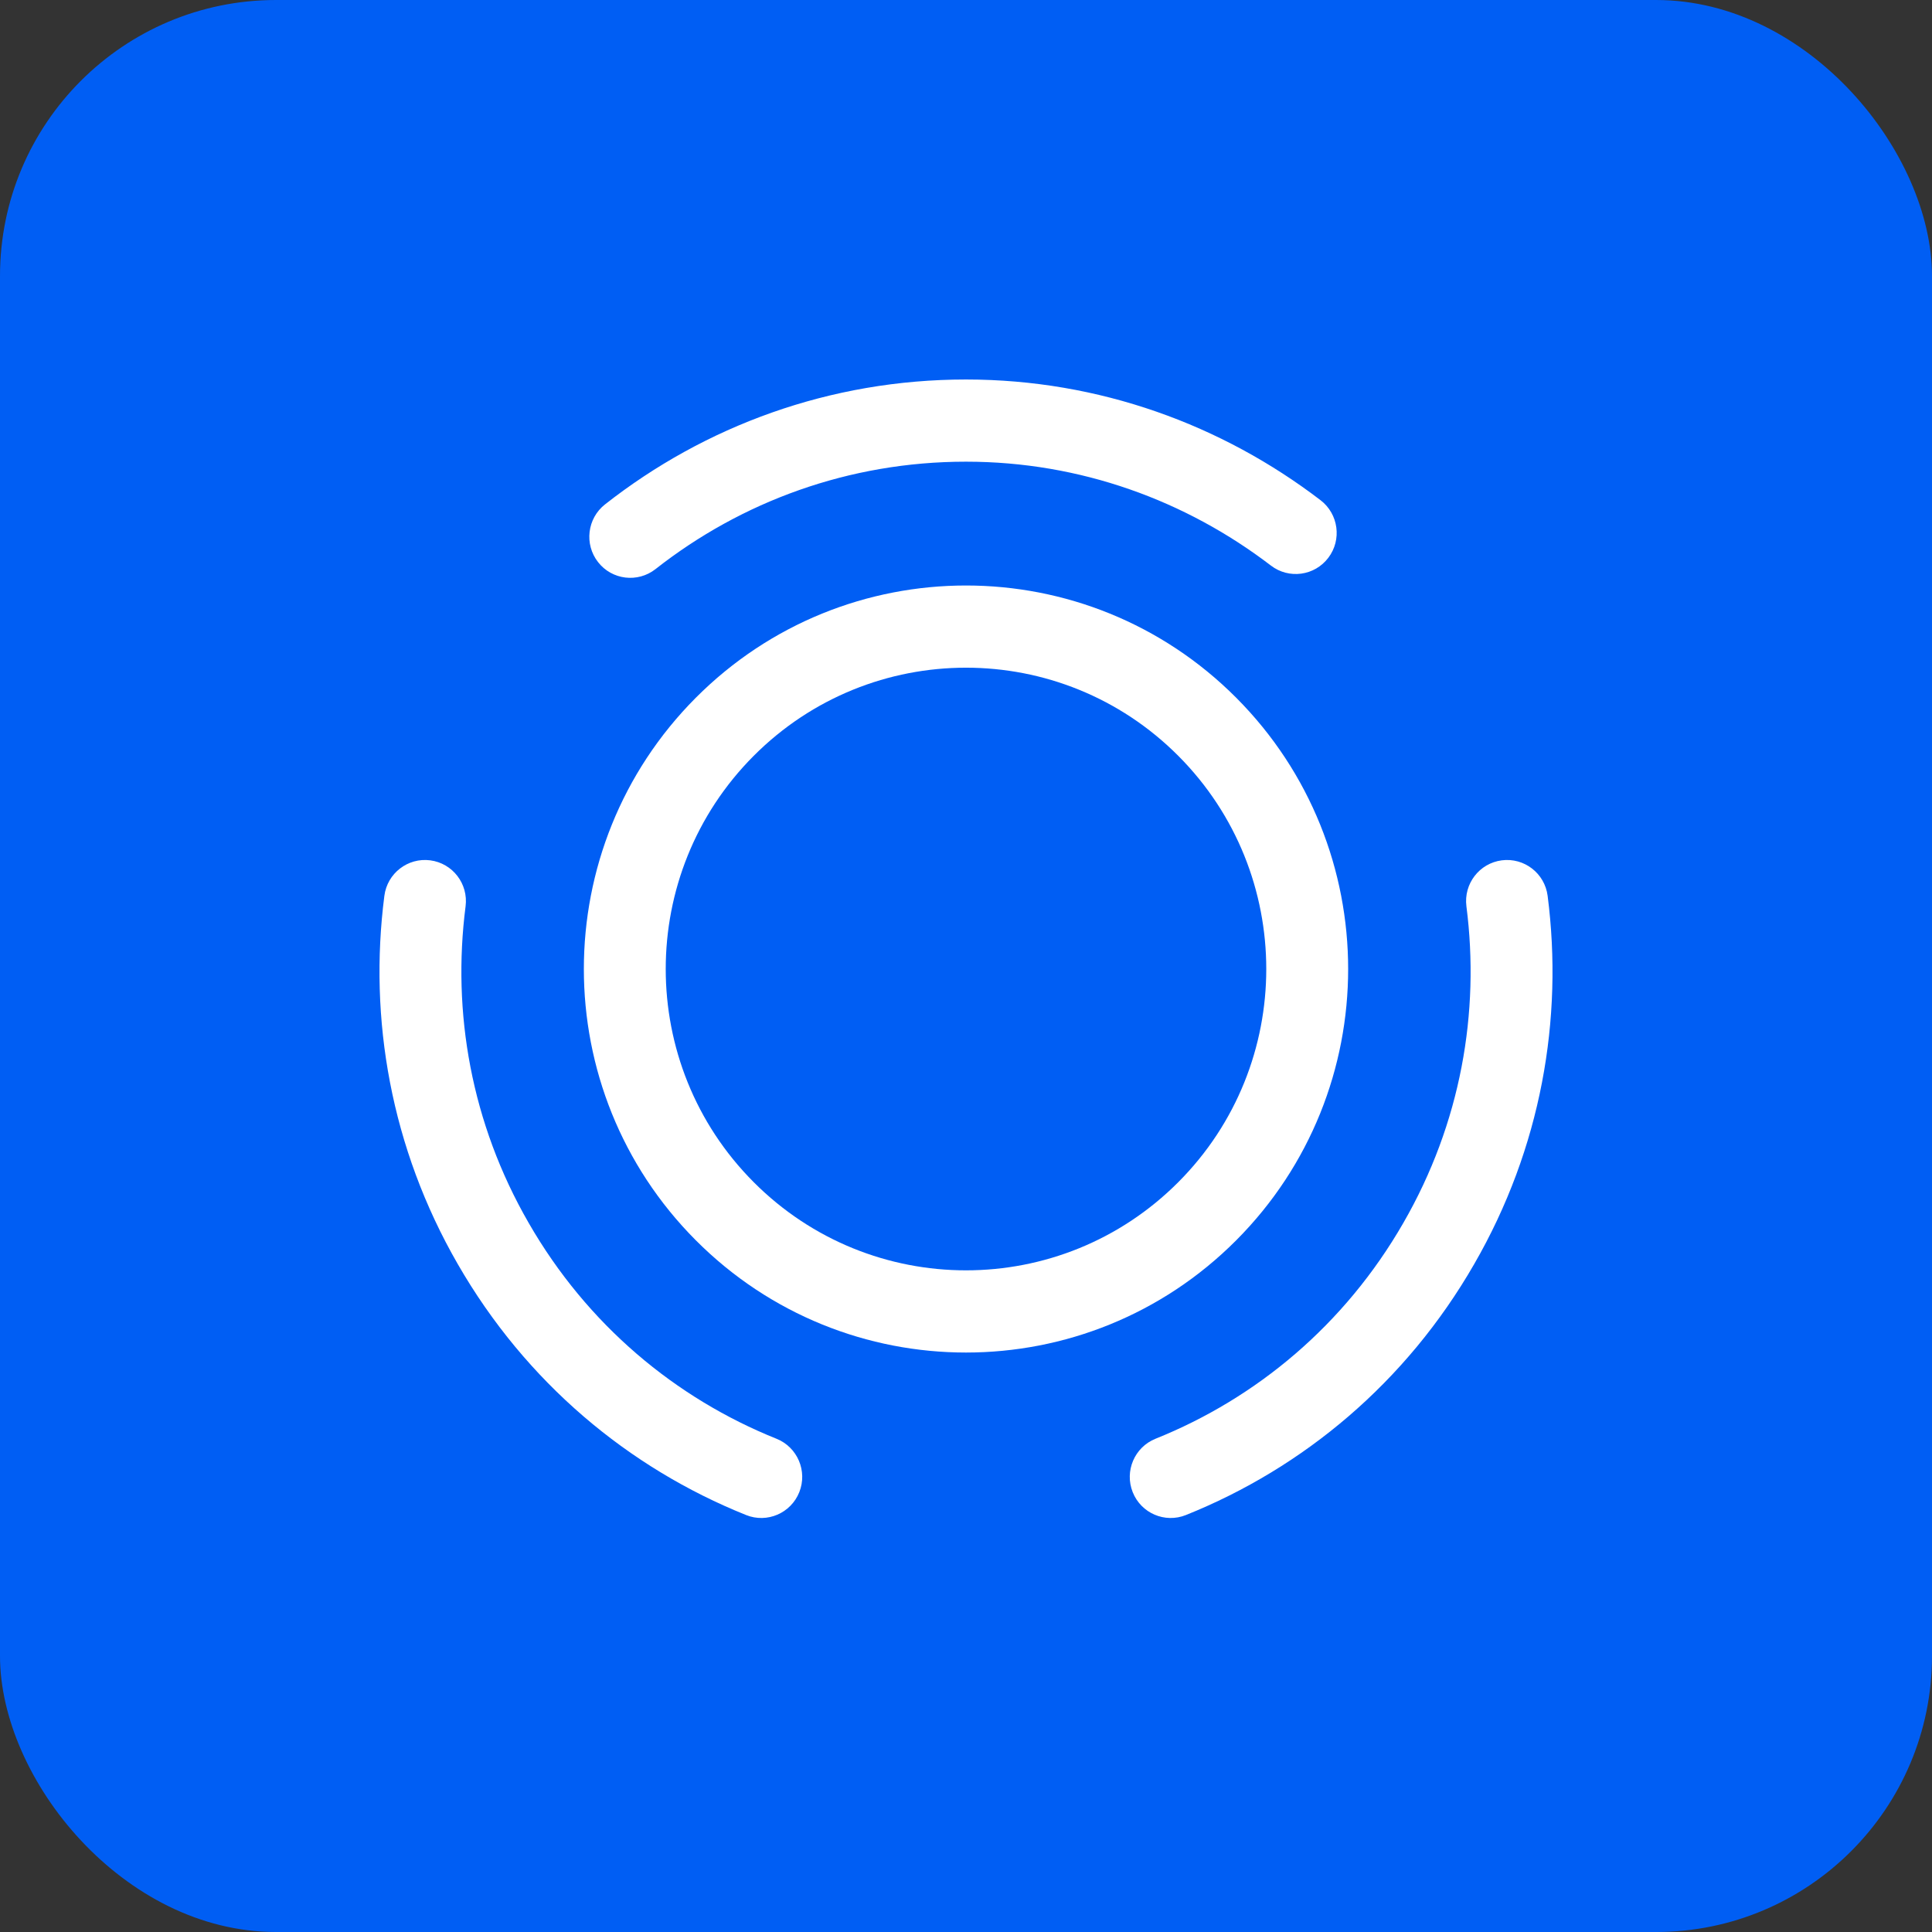
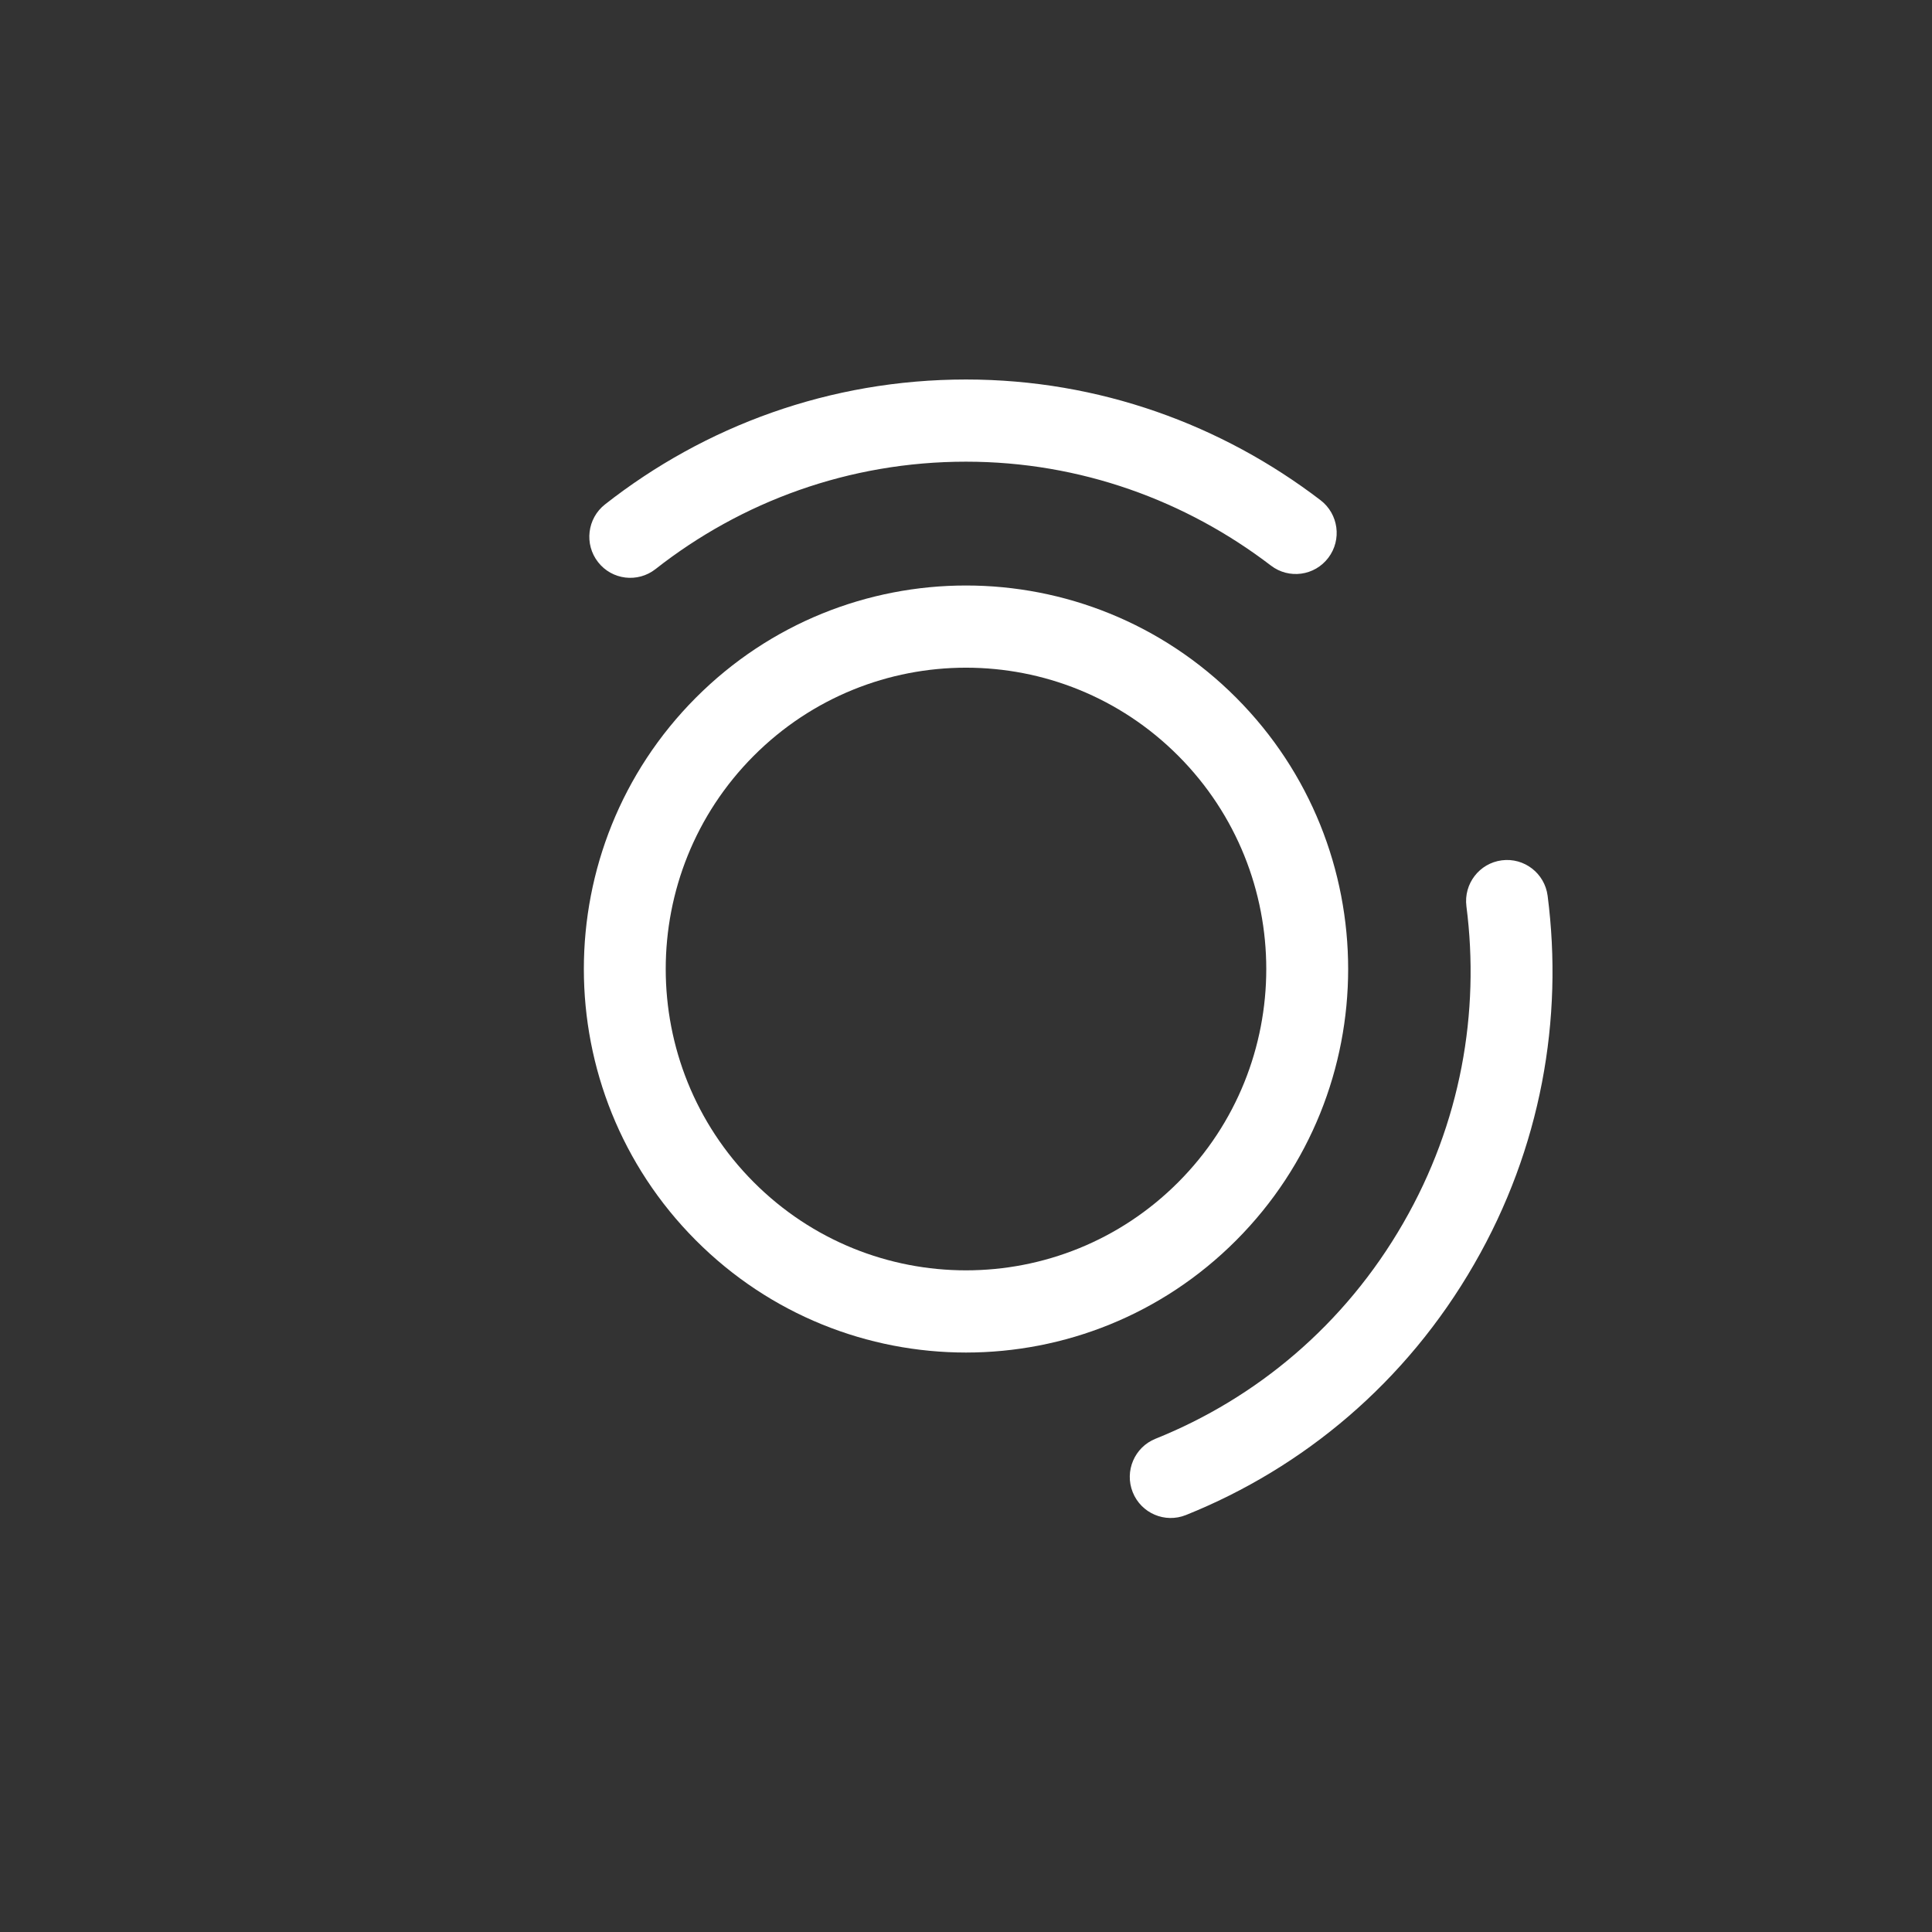
<svg xmlns="http://www.w3.org/2000/svg" width="56" height="56" viewBox="0 0 56 56" fill="none">
  <rect x="0" y="0" width="56" height="56" fill="#333333" stroke="none" />
-   <rect width="56" height="56" rx="8" fill="#005EF4" />
  <path fill-rule="evenodd" clip-rule="evenodd" d="M34.155 21.91C30.758 18.501 25.243 18.501 21.845 21.91C18.447 25.32 18.447 30.855 21.845 34.264C25.243 37.674 30.758 37.674 34.155 34.264C37.553 30.855 37.553 25.32 34.155 21.91ZM20.167 20.226C24.491 15.886 31.509 15.886 35.834 20.226C40.158 24.566 40.158 31.609 35.834 35.949C31.509 40.289 24.491 40.289 20.167 35.949C15.842 31.609 15.842 24.566 20.167 20.226Z" fill="white" />
-   <path fill-rule="evenodd" clip-rule="evenodd" d="M12.47 24.937C13.12 25.021 13.579 25.618 13.495 26.271C13.1 29.343 13.656 32.555 15.324 35.447C17.022 38.4 19.581 40.528 22.507 41.703C23.115 41.947 23.411 42.64 23.168 43.251C22.924 43.862 22.234 44.159 21.625 43.914C18.221 42.548 15.242 40.07 13.268 36.639C11.329 33.274 10.682 29.531 11.141 25.966C11.225 25.313 11.82 24.853 12.47 24.937Z" fill="white" />
  <path fill-rule="evenodd" clip-rule="evenodd" d="M28 13.382C24.604 13.382 21.489 14.541 19 16.496C18.483 16.901 17.737 16.81 17.334 16.292C16.93 15.774 17.021 15.025 17.537 14.62C20.428 12.35 24.054 11 28 11C31.866 11 35.423 12.317 38.277 14.499C38.798 14.898 38.899 15.645 38.502 16.168C38.105 16.692 37.36 16.793 36.839 16.394C34.376 14.511 31.319 13.382 28 13.382Z" fill="white" />
  <path fill-rule="evenodd" clip-rule="evenodd" d="M43.53 24.937C44.18 24.853 44.775 25.313 44.859 25.966C45.318 29.532 44.672 33.274 42.731 36.639C40.758 40.07 37.779 42.548 34.375 43.914C33.766 44.159 33.075 43.862 32.832 43.251C32.589 42.64 32.885 41.947 33.493 41.703C36.419 40.528 38.977 38.401 40.676 35.448C42.343 32.557 42.9 29.343 42.505 26.271C42.421 25.618 42.88 25.021 43.53 24.937Z" fill="white" />
</svg>